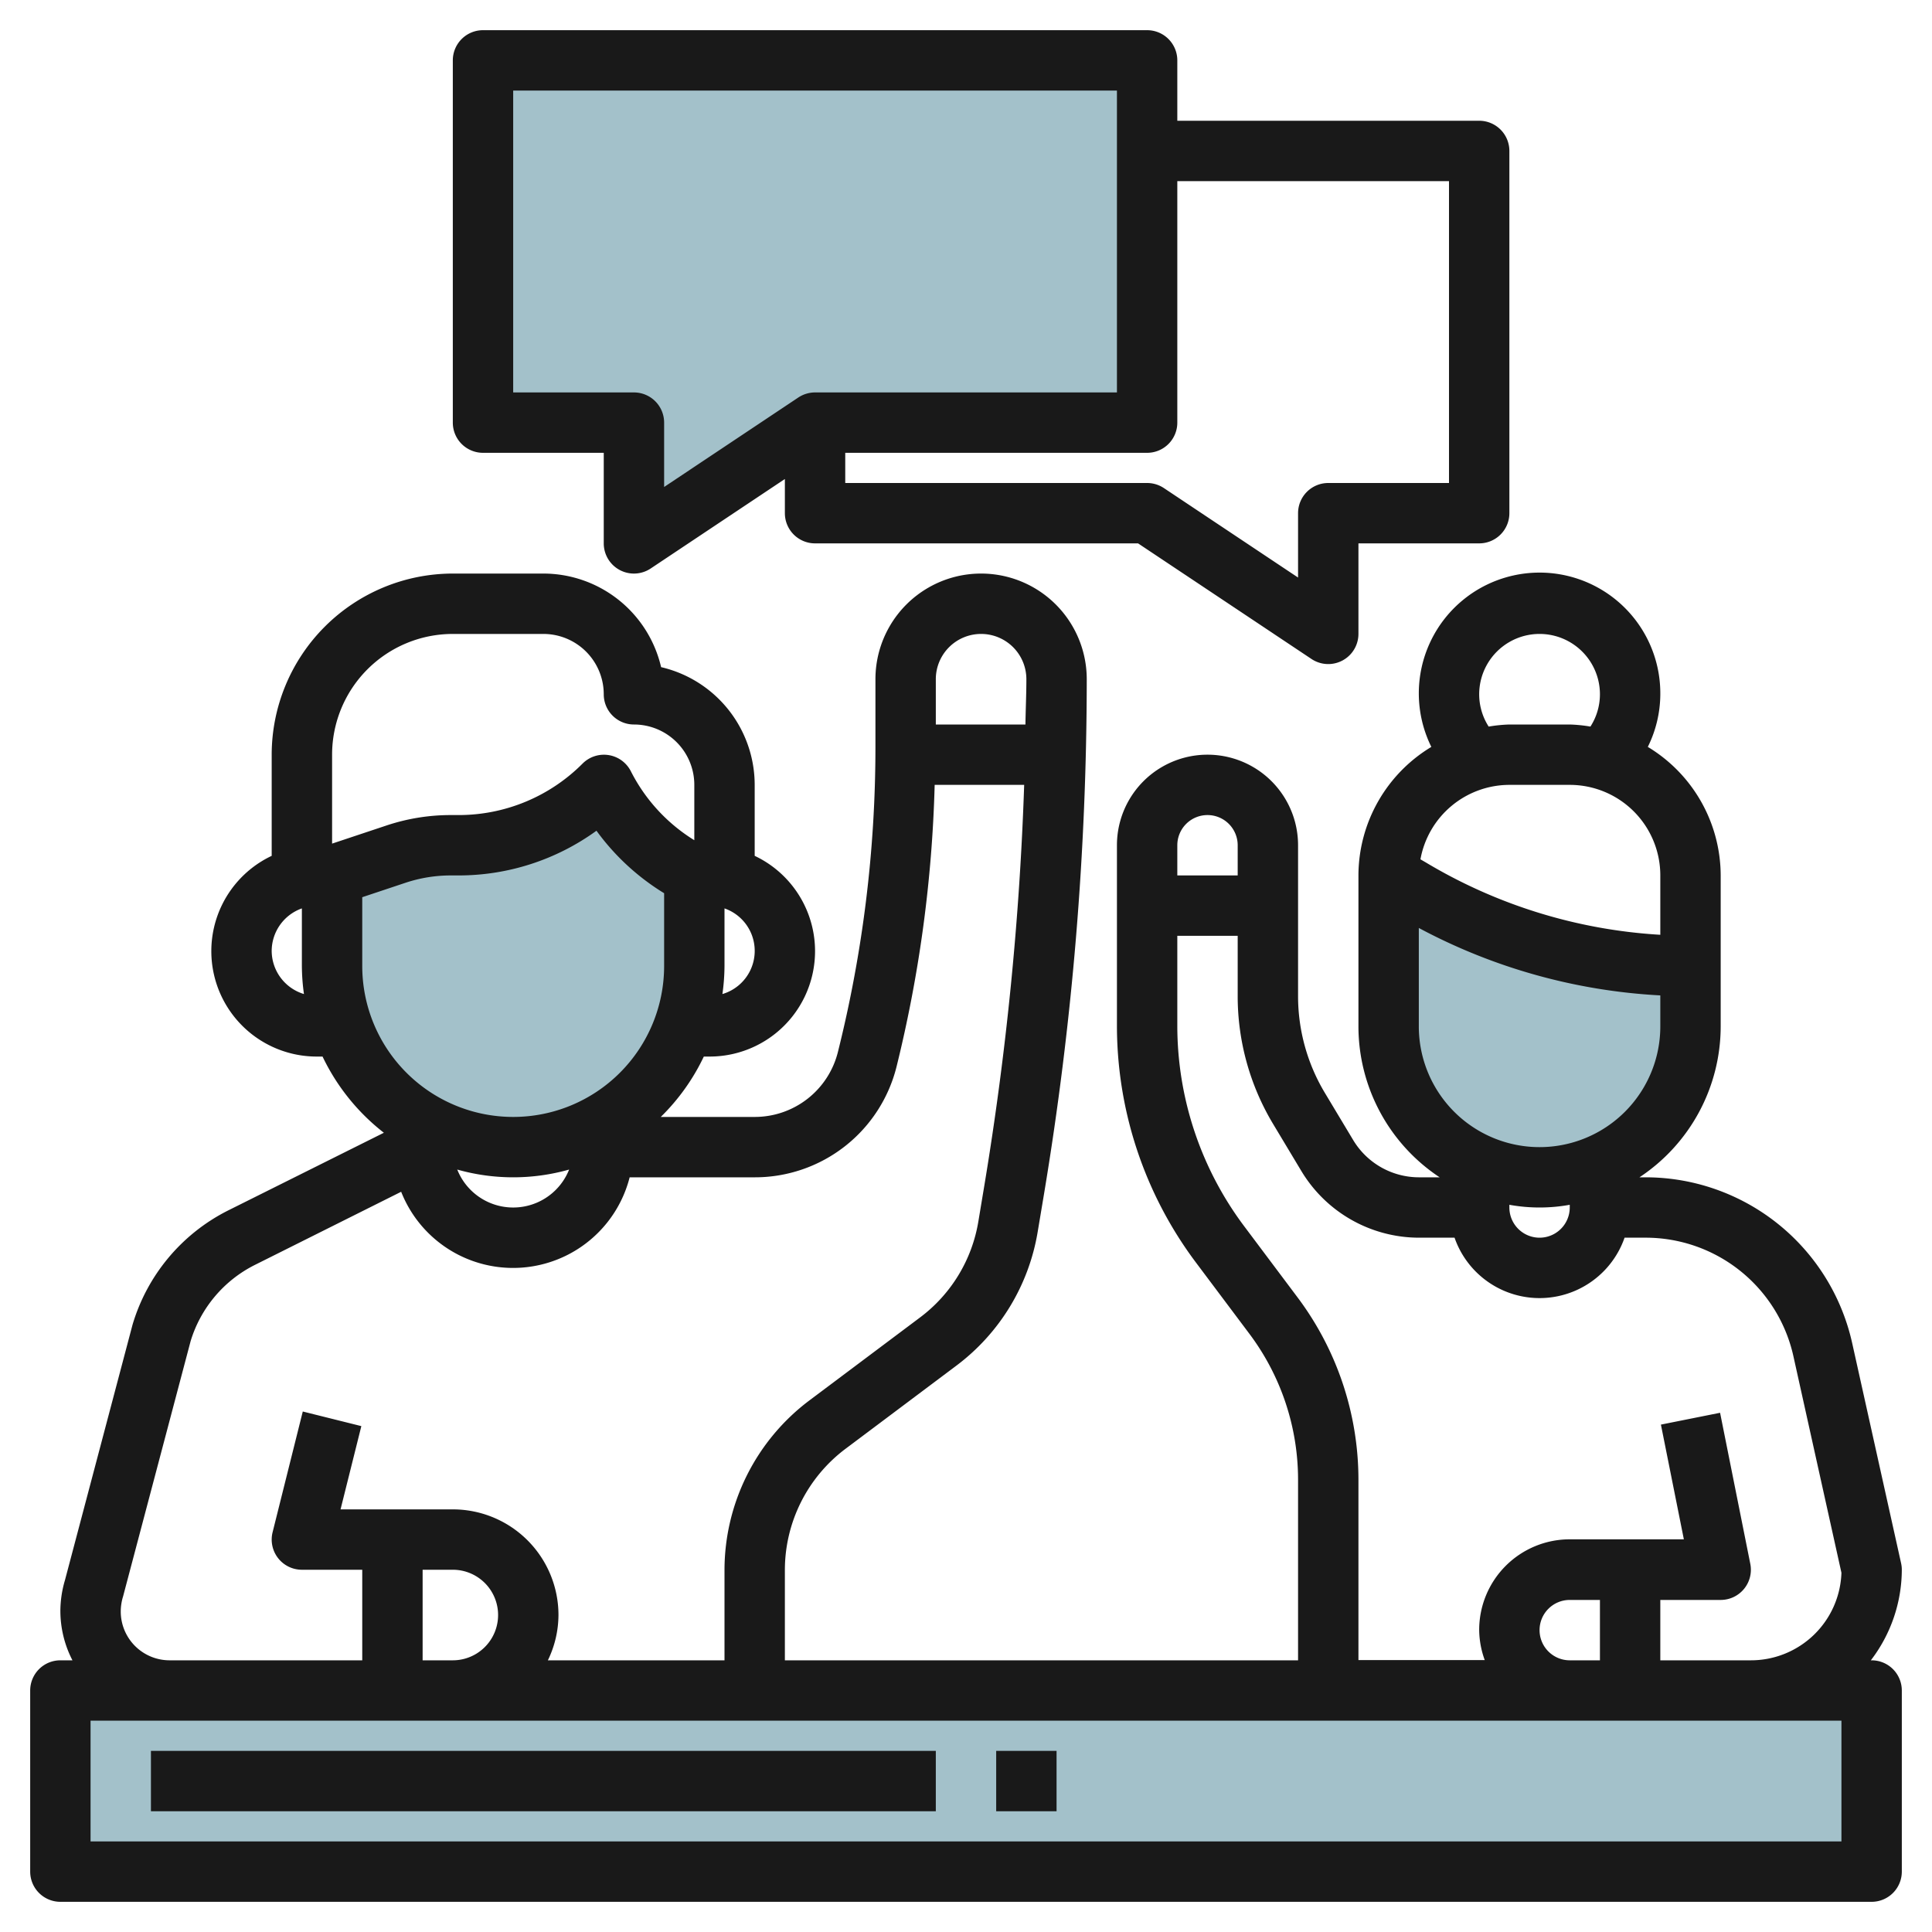
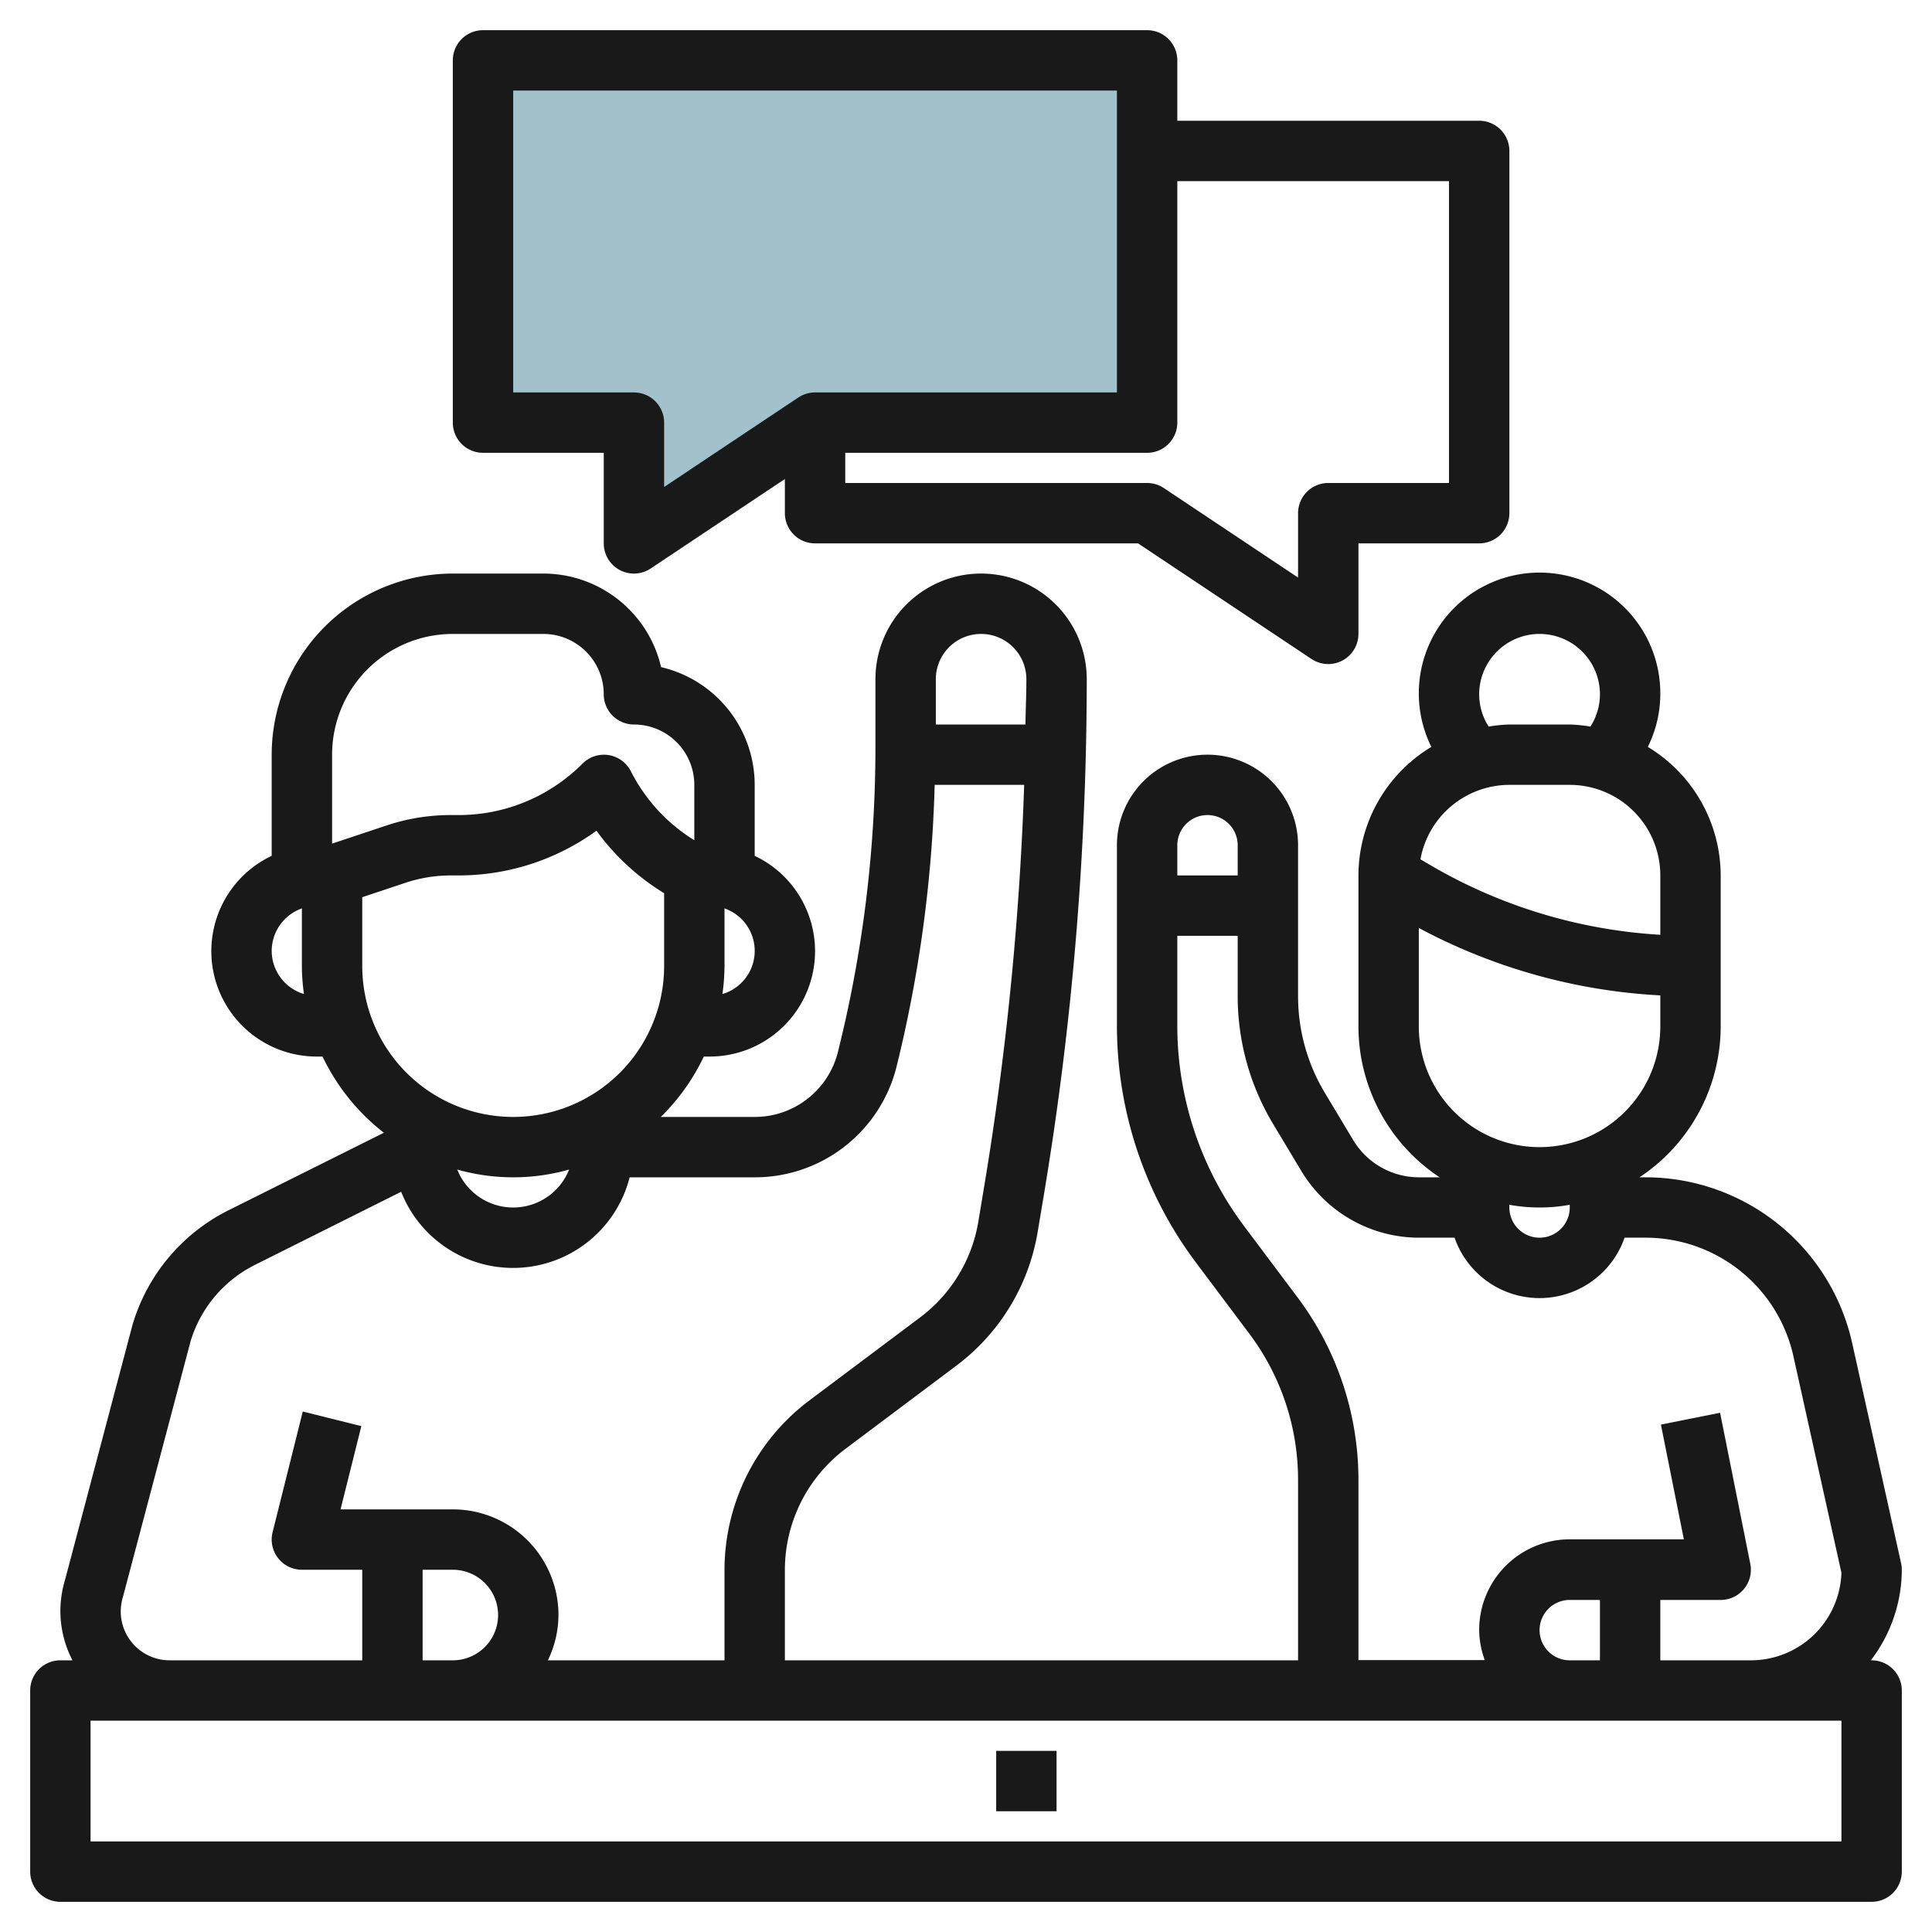
<svg xmlns="http://www.w3.org/2000/svg" id="Layer_3" data-name="Layer 3" viewBox="0 0 64 64" width="512" height="512">
-   <rect x="2" y="56" width="60" height="6" style="fill:#a3c1ca" />
-   <path d="M23,29v3a6,6,0,0,1-6,6h0a6,6,0,0,1-6-6V29l2.117-.706A5.734,5.734,0,0,1,14.931,28h.241A6.826,6.826,0,0,0,20,26h0a6.709,6.709,0,0,0,3,3Z" style="fill:#a3c1ca" />
  <polygon points="16 2 16 14 21 14 21 18 27 14 38 14 38 2 16 2" style="fill:#a3c1ca" />
-   <path d="M56,32v2a5,5,0,0,1-5,5h0a5,5,0,0,1-5-5V29l.712.427A18.048,18.048,0,0,0,56,32Z" style="fill:#a3c1ca" />
  <path d="M62.976,51.783l-1.62-7.29A7.015,7.015,0,0,0,54.509,39h-.2A6,6,0,0,0,57,34V29a4.987,4.987,0,0,0-2.414-4.258A3.96,3.96,0,0,0,55,23a4,4,0,1,0-7.585,1.742A4.985,4.985,0,0,0,45,29v5a6,6,0,0,0,2.69,5H47a2.545,2.545,0,0,1-2.171-1.229L43.886,36.2A6.225,6.225,0,0,1,43,33V28a3,3,0,0,0-6,0v6a13.086,13.086,0,0,0,2.6,7.8l1.8,2.4A8.056,8.056,0,0,1,43,49v6H26V52a5.025,5.025,0,0,1,2-4l3.677-2.758a6.966,6.966,0,0,0,2.7-4.449l.208-1.244A104.021,104.021,0,0,0,36,22.5a3.5,3.5,0,0,0-7,0v2.254a41.644,41.644,0,0,1-1.243,10.094A2.838,2.838,0,0,1,25,37H21.889a7.016,7.016,0,0,0,1.426-2H23.5A3.492,3.492,0,0,0,25,28.351V26a4.008,4.008,0,0,0-3.1-3.9A4.007,4.007,0,0,0,18,19H15a6.006,6.006,0,0,0-6,6v3.351A3.492,3.492,0,0,0,10.5,35h.185a7.047,7.047,0,0,0,2.031,2.524L7.553,40.1a6.213,6.213,0,0,0-3.162,3.781L2.152,52.345A3.614,3.614,0,0,0,2,53.384,3.566,3.566,0,0,0,2.4,55H2a1,1,0,0,0-1,1v6a1,1,0,0,0,1,1H62a1,1,0,0,0,1-1V56a1,1,0,0,0-1-1h-.026A4.948,4.948,0,0,0,63,52,.988.988,0,0,0,62.976,51.783ZM50,39.91a5.6,5.6,0,0,0,2,0V40a1,1,0,0,1-2,0Zm5-8.944a17.057,17.057,0,0,1-7.774-2.4l-.172-.1A3,3,0,0,1,50,26h2a3,3,0,0,1,3,3ZM49,23a2,2,0,0,1,4,0,1.981,1.981,0,0,1-.315,1.069A4.983,4.983,0,0,0,52,24H50a5,5,0,0,0-.686.069A1.983,1.983,0,0,1,49,23Zm-2,7.74a19.084,19.084,0,0,0,8,2.234V34a4,4,0,0,1-8,0ZM40,27a1,1,0,0,1,1,1v1H39V28A1,1,0,0,1,40,27Zm-7.5-6A1.5,1.5,0,0,1,34,22.5c0,.5-.024,1-.031,1.5H31V22.5A1.5,1.5,0,0,1,32.5,21ZM23.931,32.929A6.932,6.932,0,0,0,24,32V30.092a1.49,1.49,0,0,1-.069,2.837ZM15,21h3a2,2,0,0,1,2,2,1,1,0,0,0,1,1,2,2,0,0,1,2,2v1.833A5.722,5.722,0,0,1,20.9,25.553a1,1,0,0,0-1.6-.26A5.791,5.791,0,0,1,15.171,27h-.24a6.716,6.716,0,0,0-2.13.346l-1.8.6V25A4,4,0,0,1,15,21ZM9,31.5a1.5,1.5,0,0,1,1-1.408V32a6.932,6.932,0,0,0,.069.929A1.5,1.5,0,0,1,9,31.5Zm3,.5V29.721l1.433-.478a4.738,4.738,0,0,1,1.5-.243h.24a7.779,7.779,0,0,0,4.586-1.481A7.8,7.8,0,0,0,22,29.589V32a5,5,0,0,1-10,0Zm6.853,6.743a1.994,1.994,0,0,1-3.706,0,6.809,6.809,0,0,0,3.706,0ZM4,53.384a1.7,1.7,0,0,1,.077-.5l2.238-8.459A4.186,4.186,0,0,1,8.447,41.9l4.842-2.421A3.985,3.985,0,0,0,20.858,39H25a4.835,4.835,0,0,0,4.7-3.668A43.647,43.647,0,0,0,30.962,26h2.965a101.92,101.92,0,0,1-1.311,13.221l-.207,1.244a4.988,4.988,0,0,1-1.932,3.178L26.8,46.4A7.035,7.035,0,0,0,24,52v3H18.149a3.464,3.464,0,0,0,.351-1.5A3.5,3.5,0,0,0,15,50H11.281l.689-2.758-1.94-.484-1,4A1,1,0,0,0,10,52h2v3H5.616A1.618,1.618,0,0,1,4,53.384ZM15,52a1.5,1.5,0,0,1,0,3H14V52Zm46,9H3V57H61ZM51,54a1,1,0,0,1,1-1h1v2H52A1,1,0,0,1,51,54Zm4,1V53h2a1,1,0,0,0,.98-1.2l-1-5-1.96.392.76,3.8H52a3,3,0,0,0-3,3,2.966,2.966,0,0,0,.184,1H45V49a10.072,10.072,0,0,0-2-6l-1.8-2.4A11.074,11.074,0,0,1,39,34V31h2v2a8.222,8.222,0,0,0,1.171,4.229l.943,1.571A4.554,4.554,0,0,0,47,41h1.184a2.982,2.982,0,0,0,5.632,0h.693a5.014,5.014,0,0,1,4.9,3.927L61,52.1A3,3,0,0,1,58,55Z" style="fill:#191919" />
  <path d="M27,18H37.7l5.748,3.832A1,1,0,0,0,45,21V18h4a1,1,0,0,0,1-1V5a1,1,0,0,0-1-1H39V2a1,1,0,0,0-1-1H16a1,1,0,0,0-1,1V14a1,1,0,0,0,1,1h4v3a1,1,0,0,0,1.555.832L26,15.868V17A1,1,0,0,0,27,18Zm12-4V6h9V16H44a1,1,0,0,0-1,1v2.132l-4.445-2.964A1.006,1.006,0,0,0,38,16H28V15H38A1,1,0,0,0,39,14ZM21,13H17V3H37V13H27a1.006,1.006,0,0,0-.555.168L22,16.132V14A1,1,0,0,0,21,13Z" style="fill:#191919" />
-   <rect x="5" y="58" width="26" height="2" style="fill:#191919" />
  <rect x="33" y="58" width="2" height="2" style="fill:#191919" />
</svg>